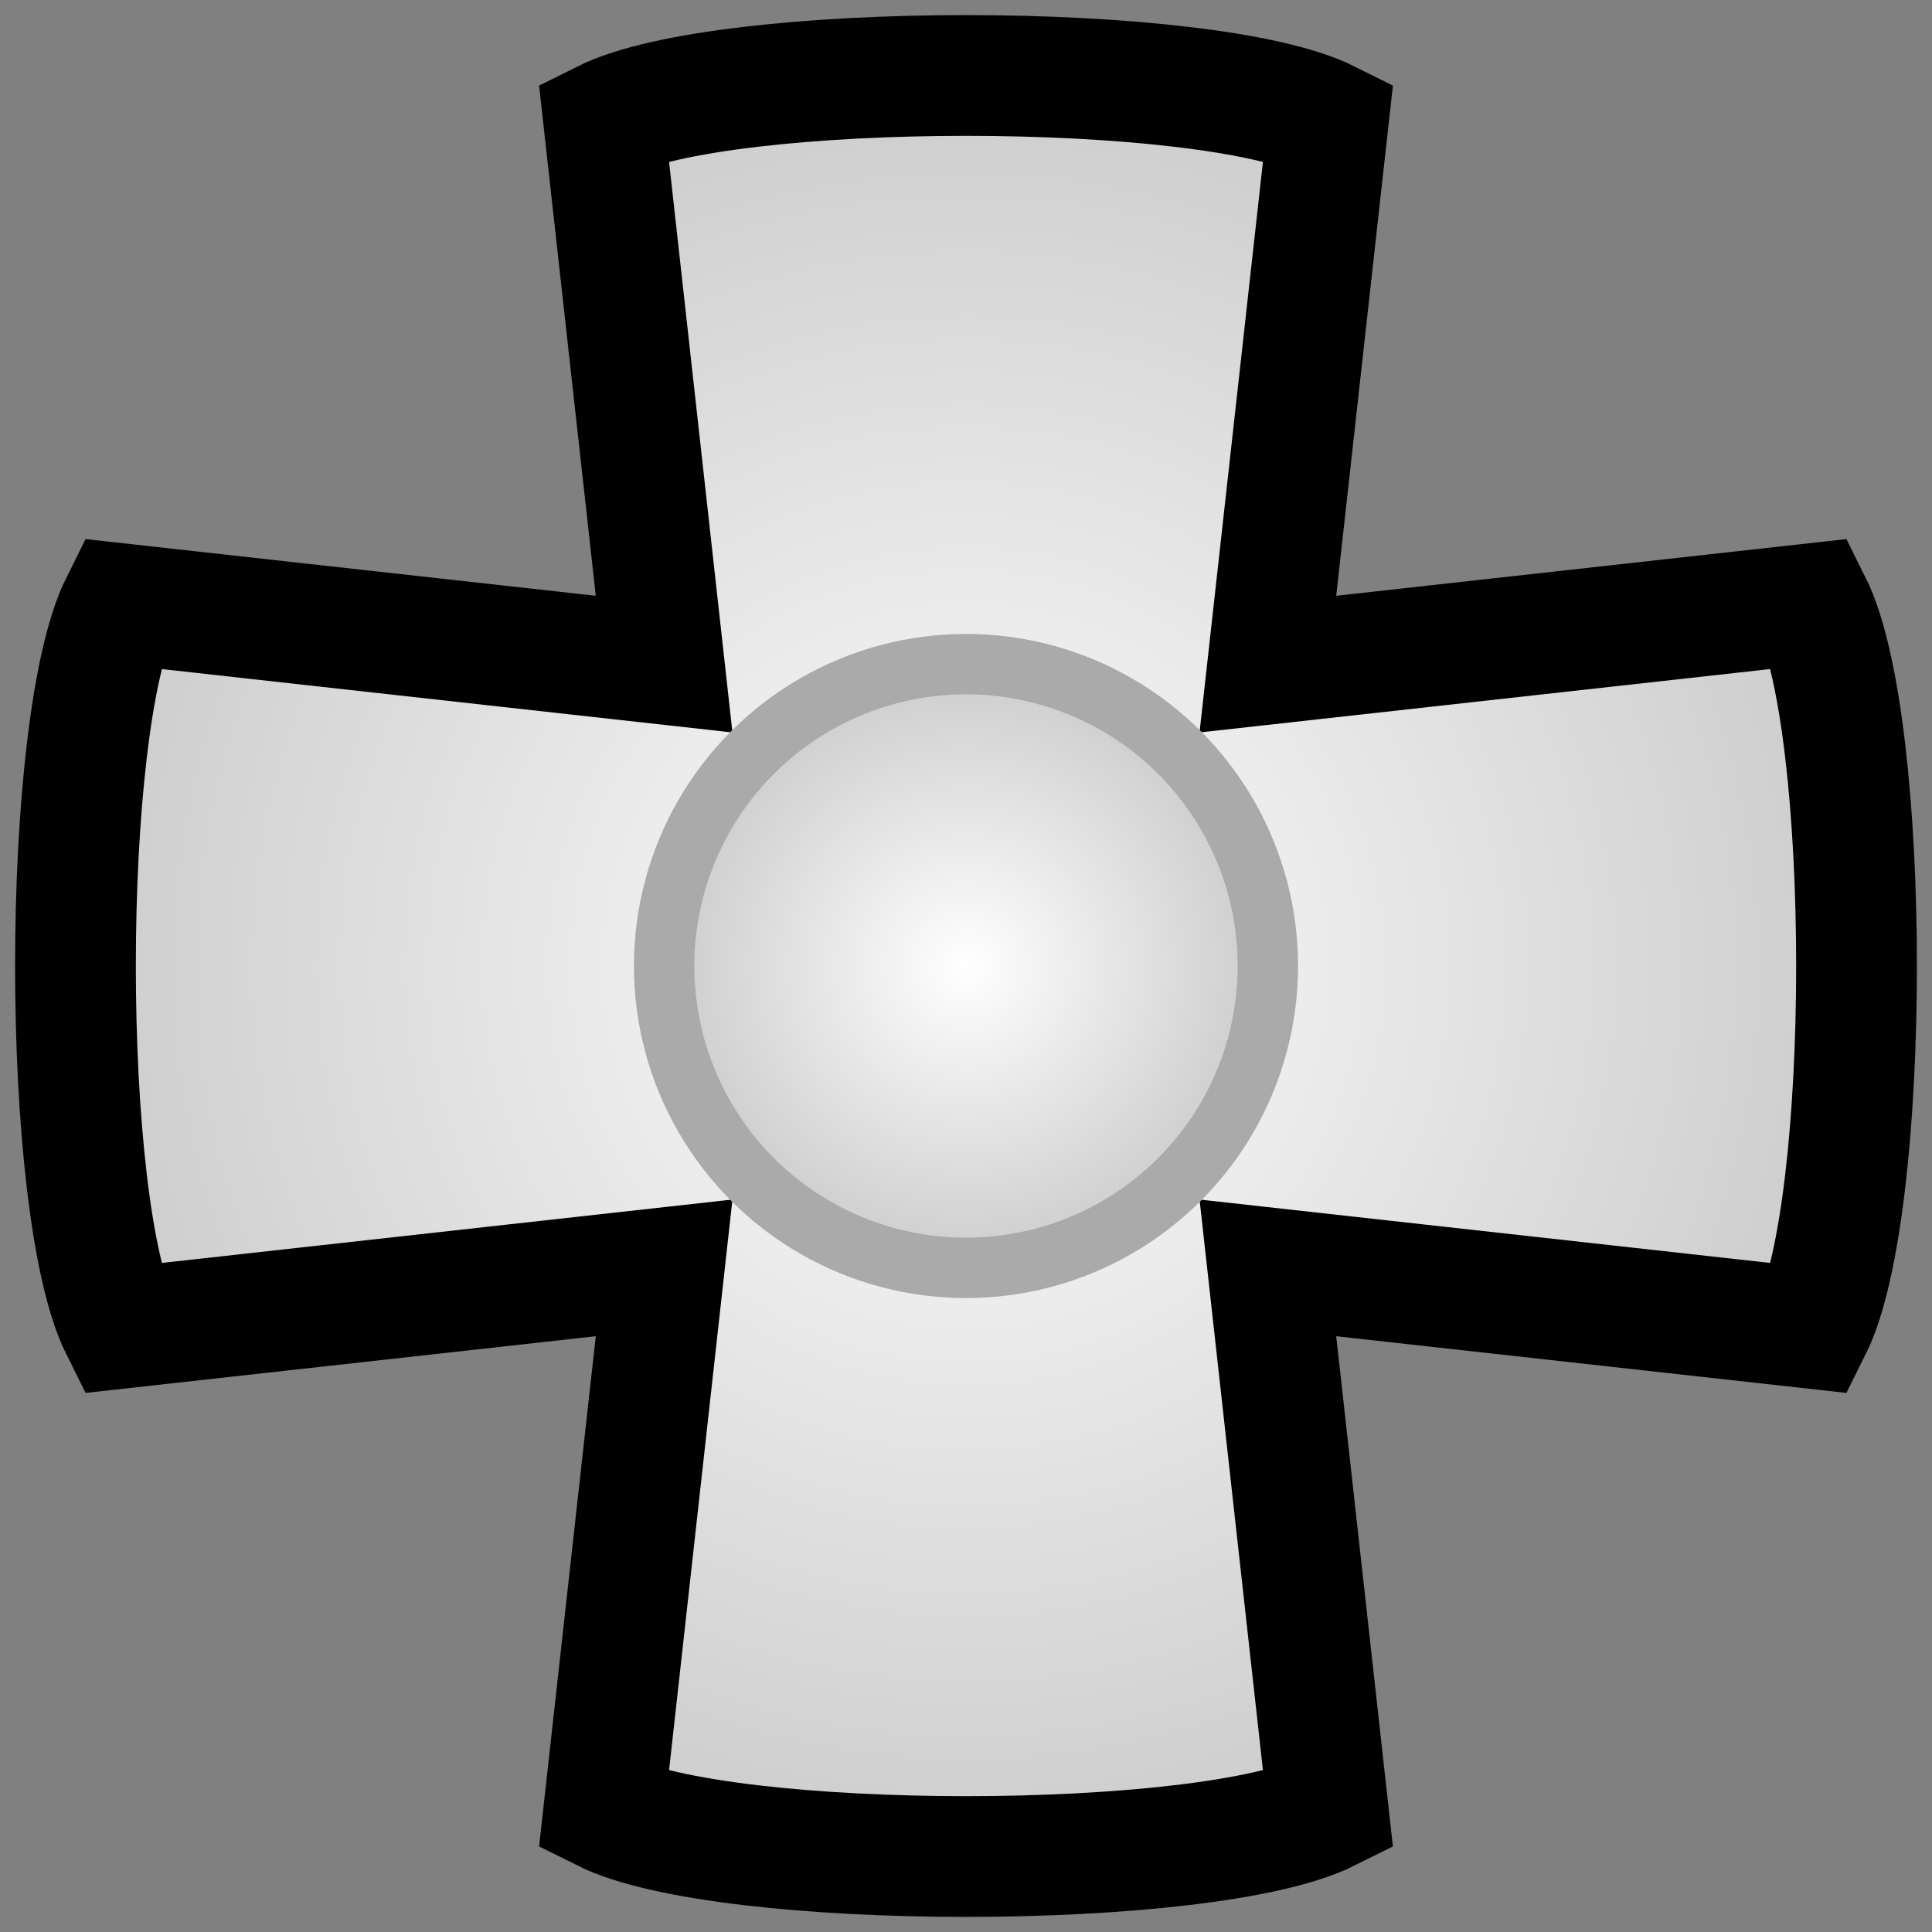
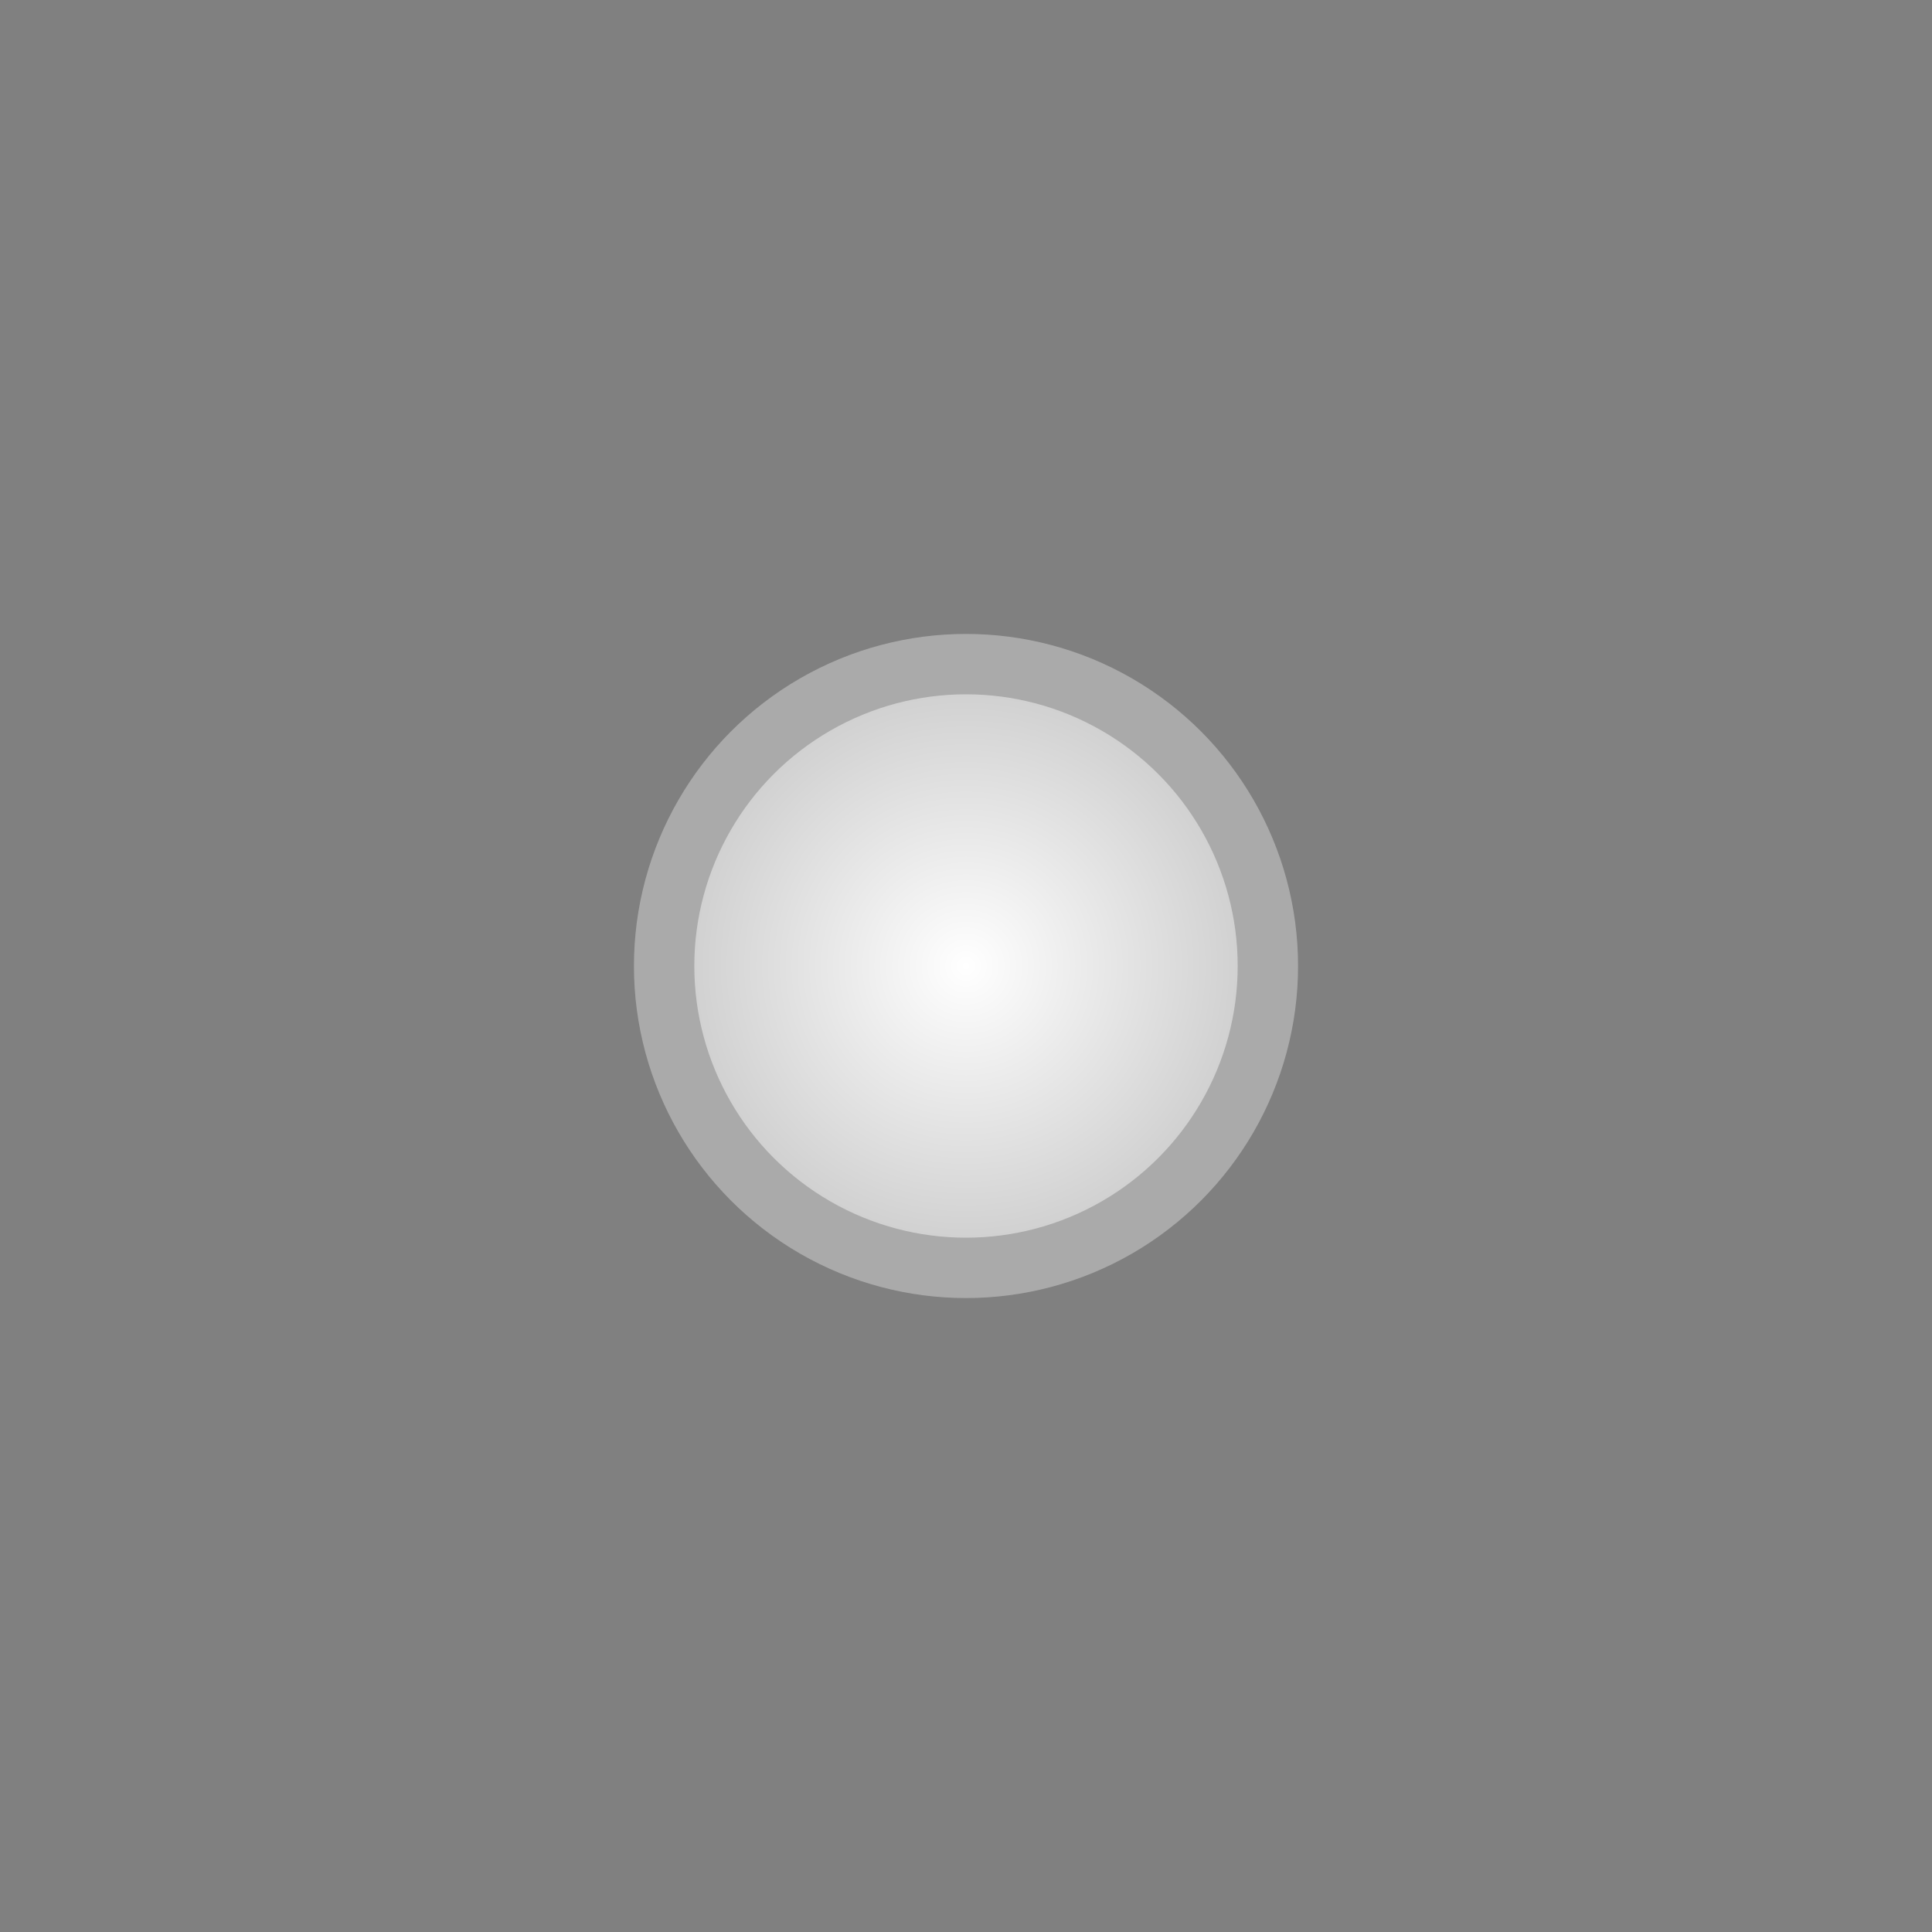
<svg xmlns="http://www.w3.org/2000/svg" width="16" height="16">
  <rect width="100%" height="100%" fill="#808080" stroke="none" />
  <defs>
    <radialGradient id="1" cx="50%" cy="50%" r="50%" fx="50%" fy="50%">
      <stop offset="0%" stop-color="#fff" />
      <stop offset="100%" stop-color="#ccc" />
    </radialGradient>
  </defs>
-   <path d="M5 1C6 0.5 10 0.5 11 1L10.5 5.5L15 5C15.5 6 15.5 10 15 11L10.5 10.5L11 15C10 15.5 6 15.5 5 15L5.5 10.5L1 11C0.5 10 0.5 6 1 5L5.5 5.5Z" stroke="#000" fill="url(#1)" />
  <circle cx="8" cy="8" r="2.5" style="fill:url(#1);stroke:#aaa;stroke-width:.5" />
</svg>